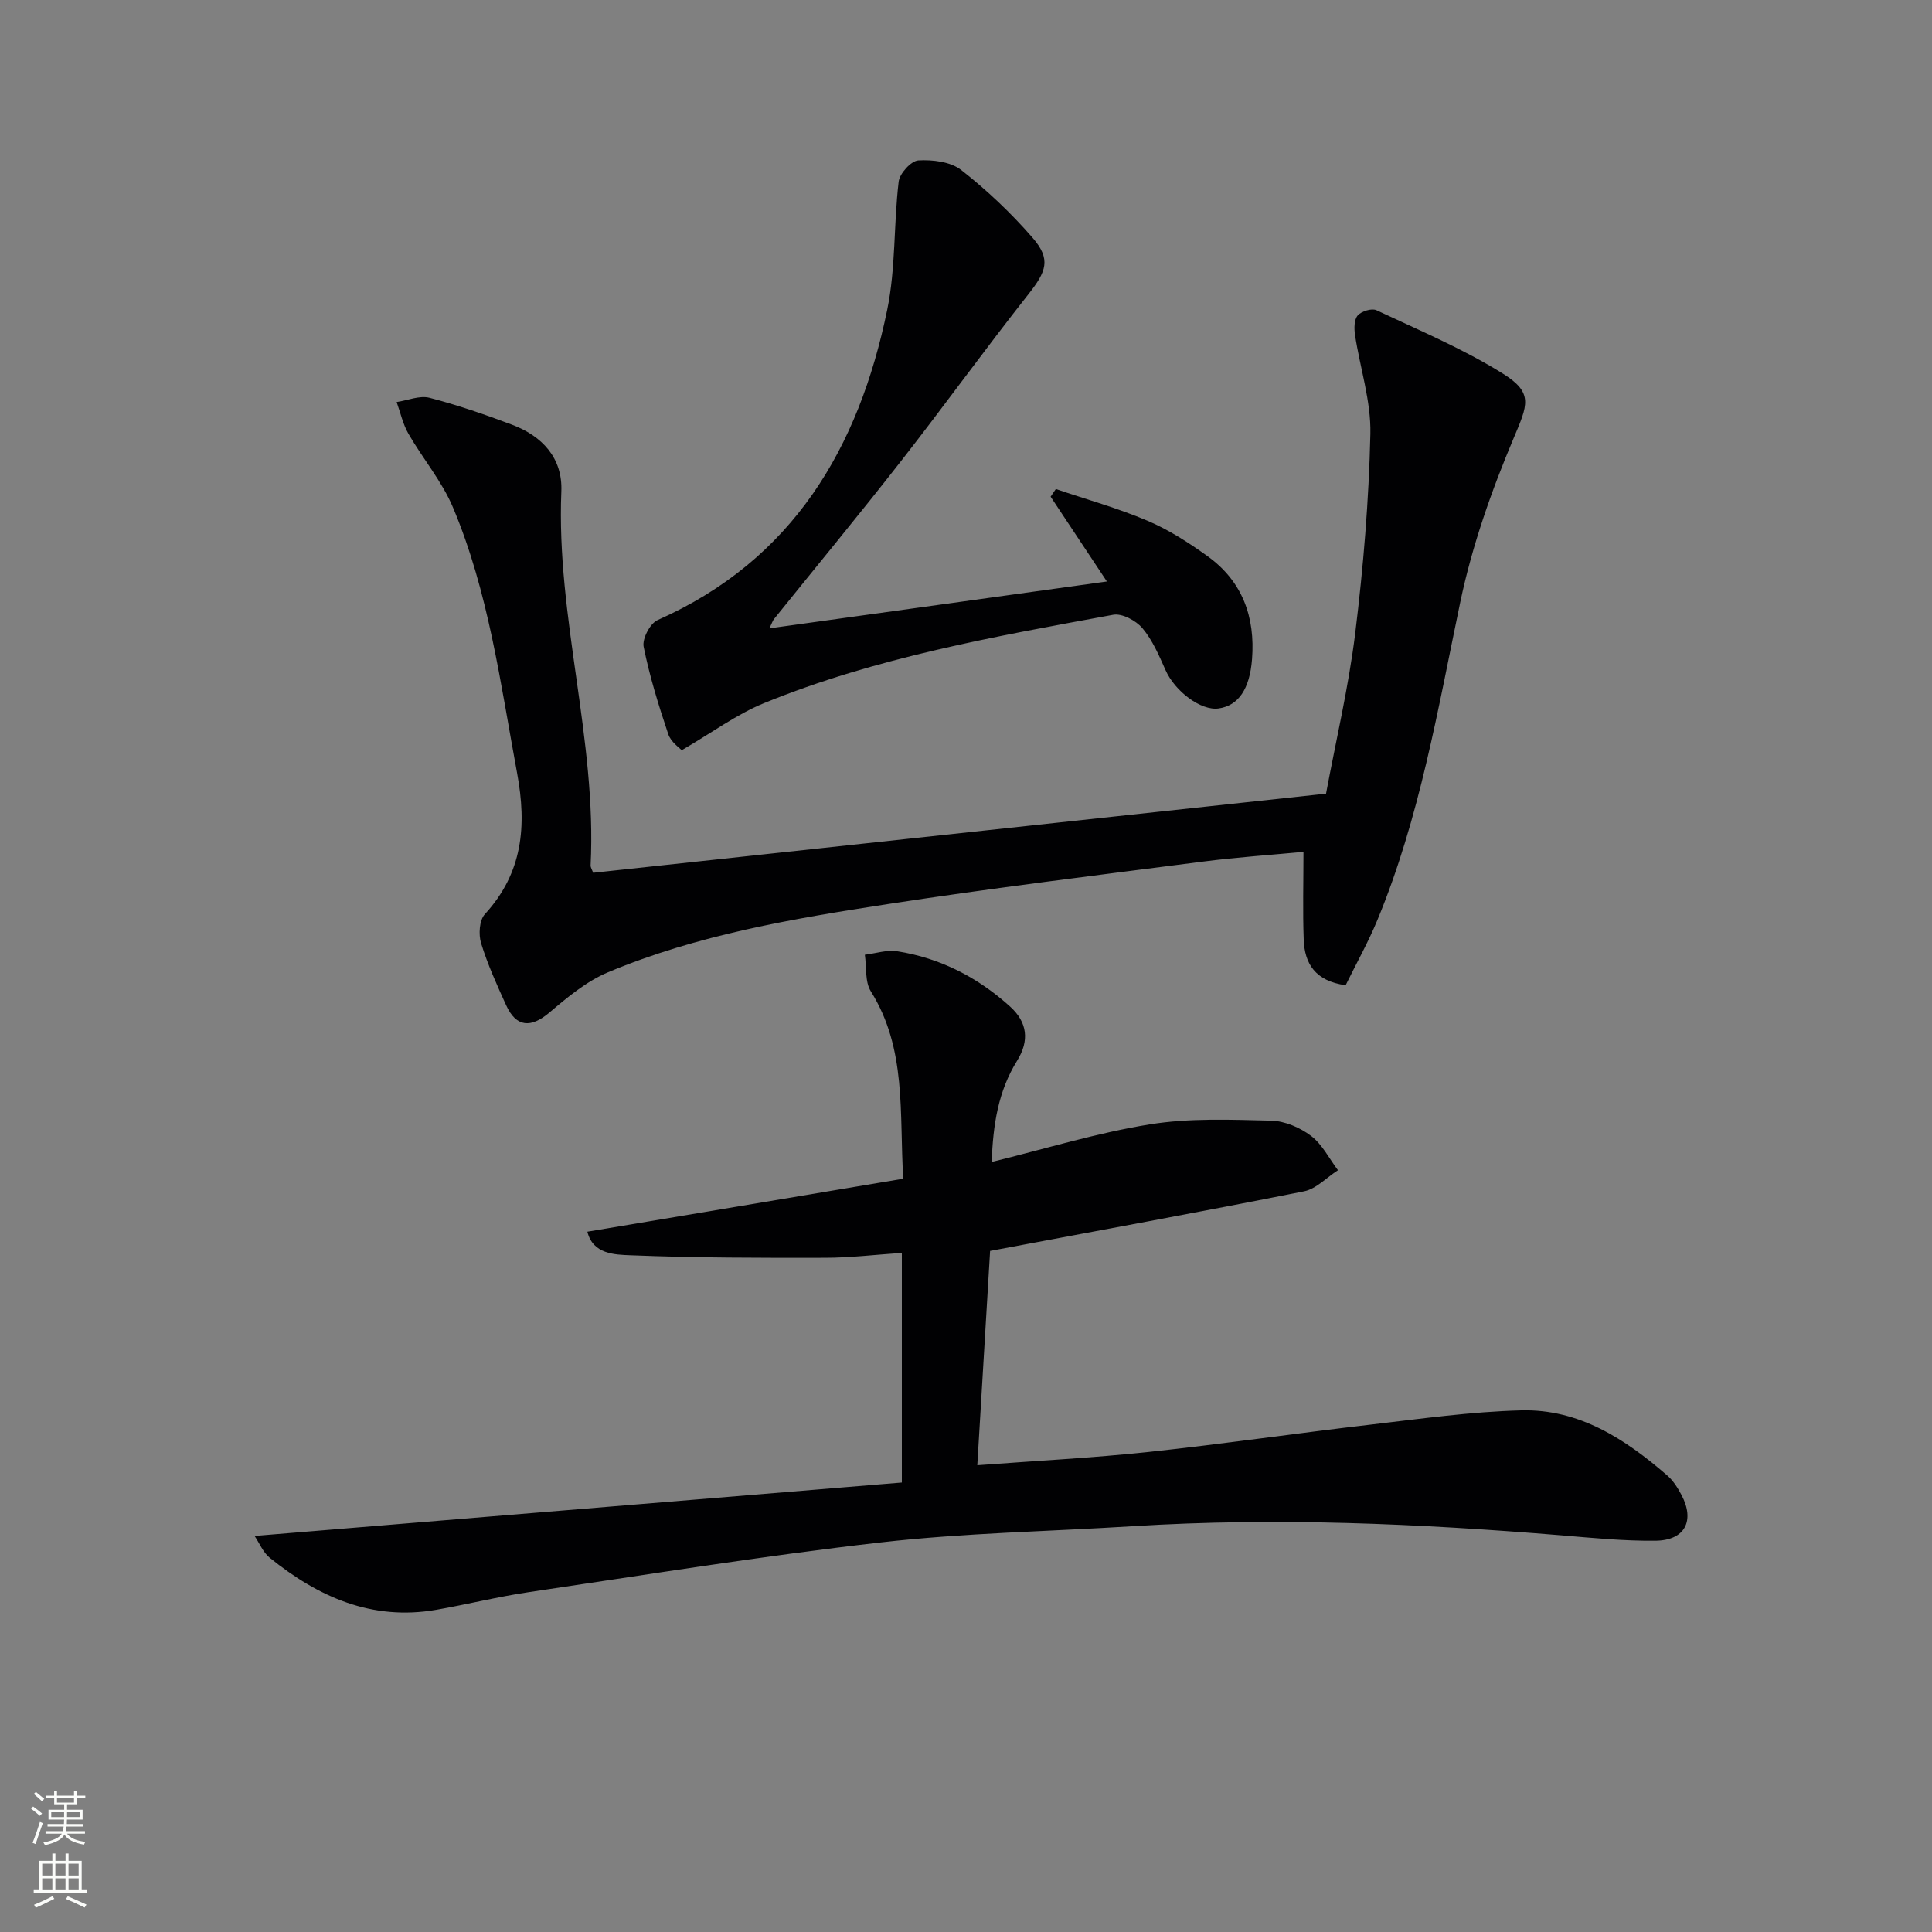
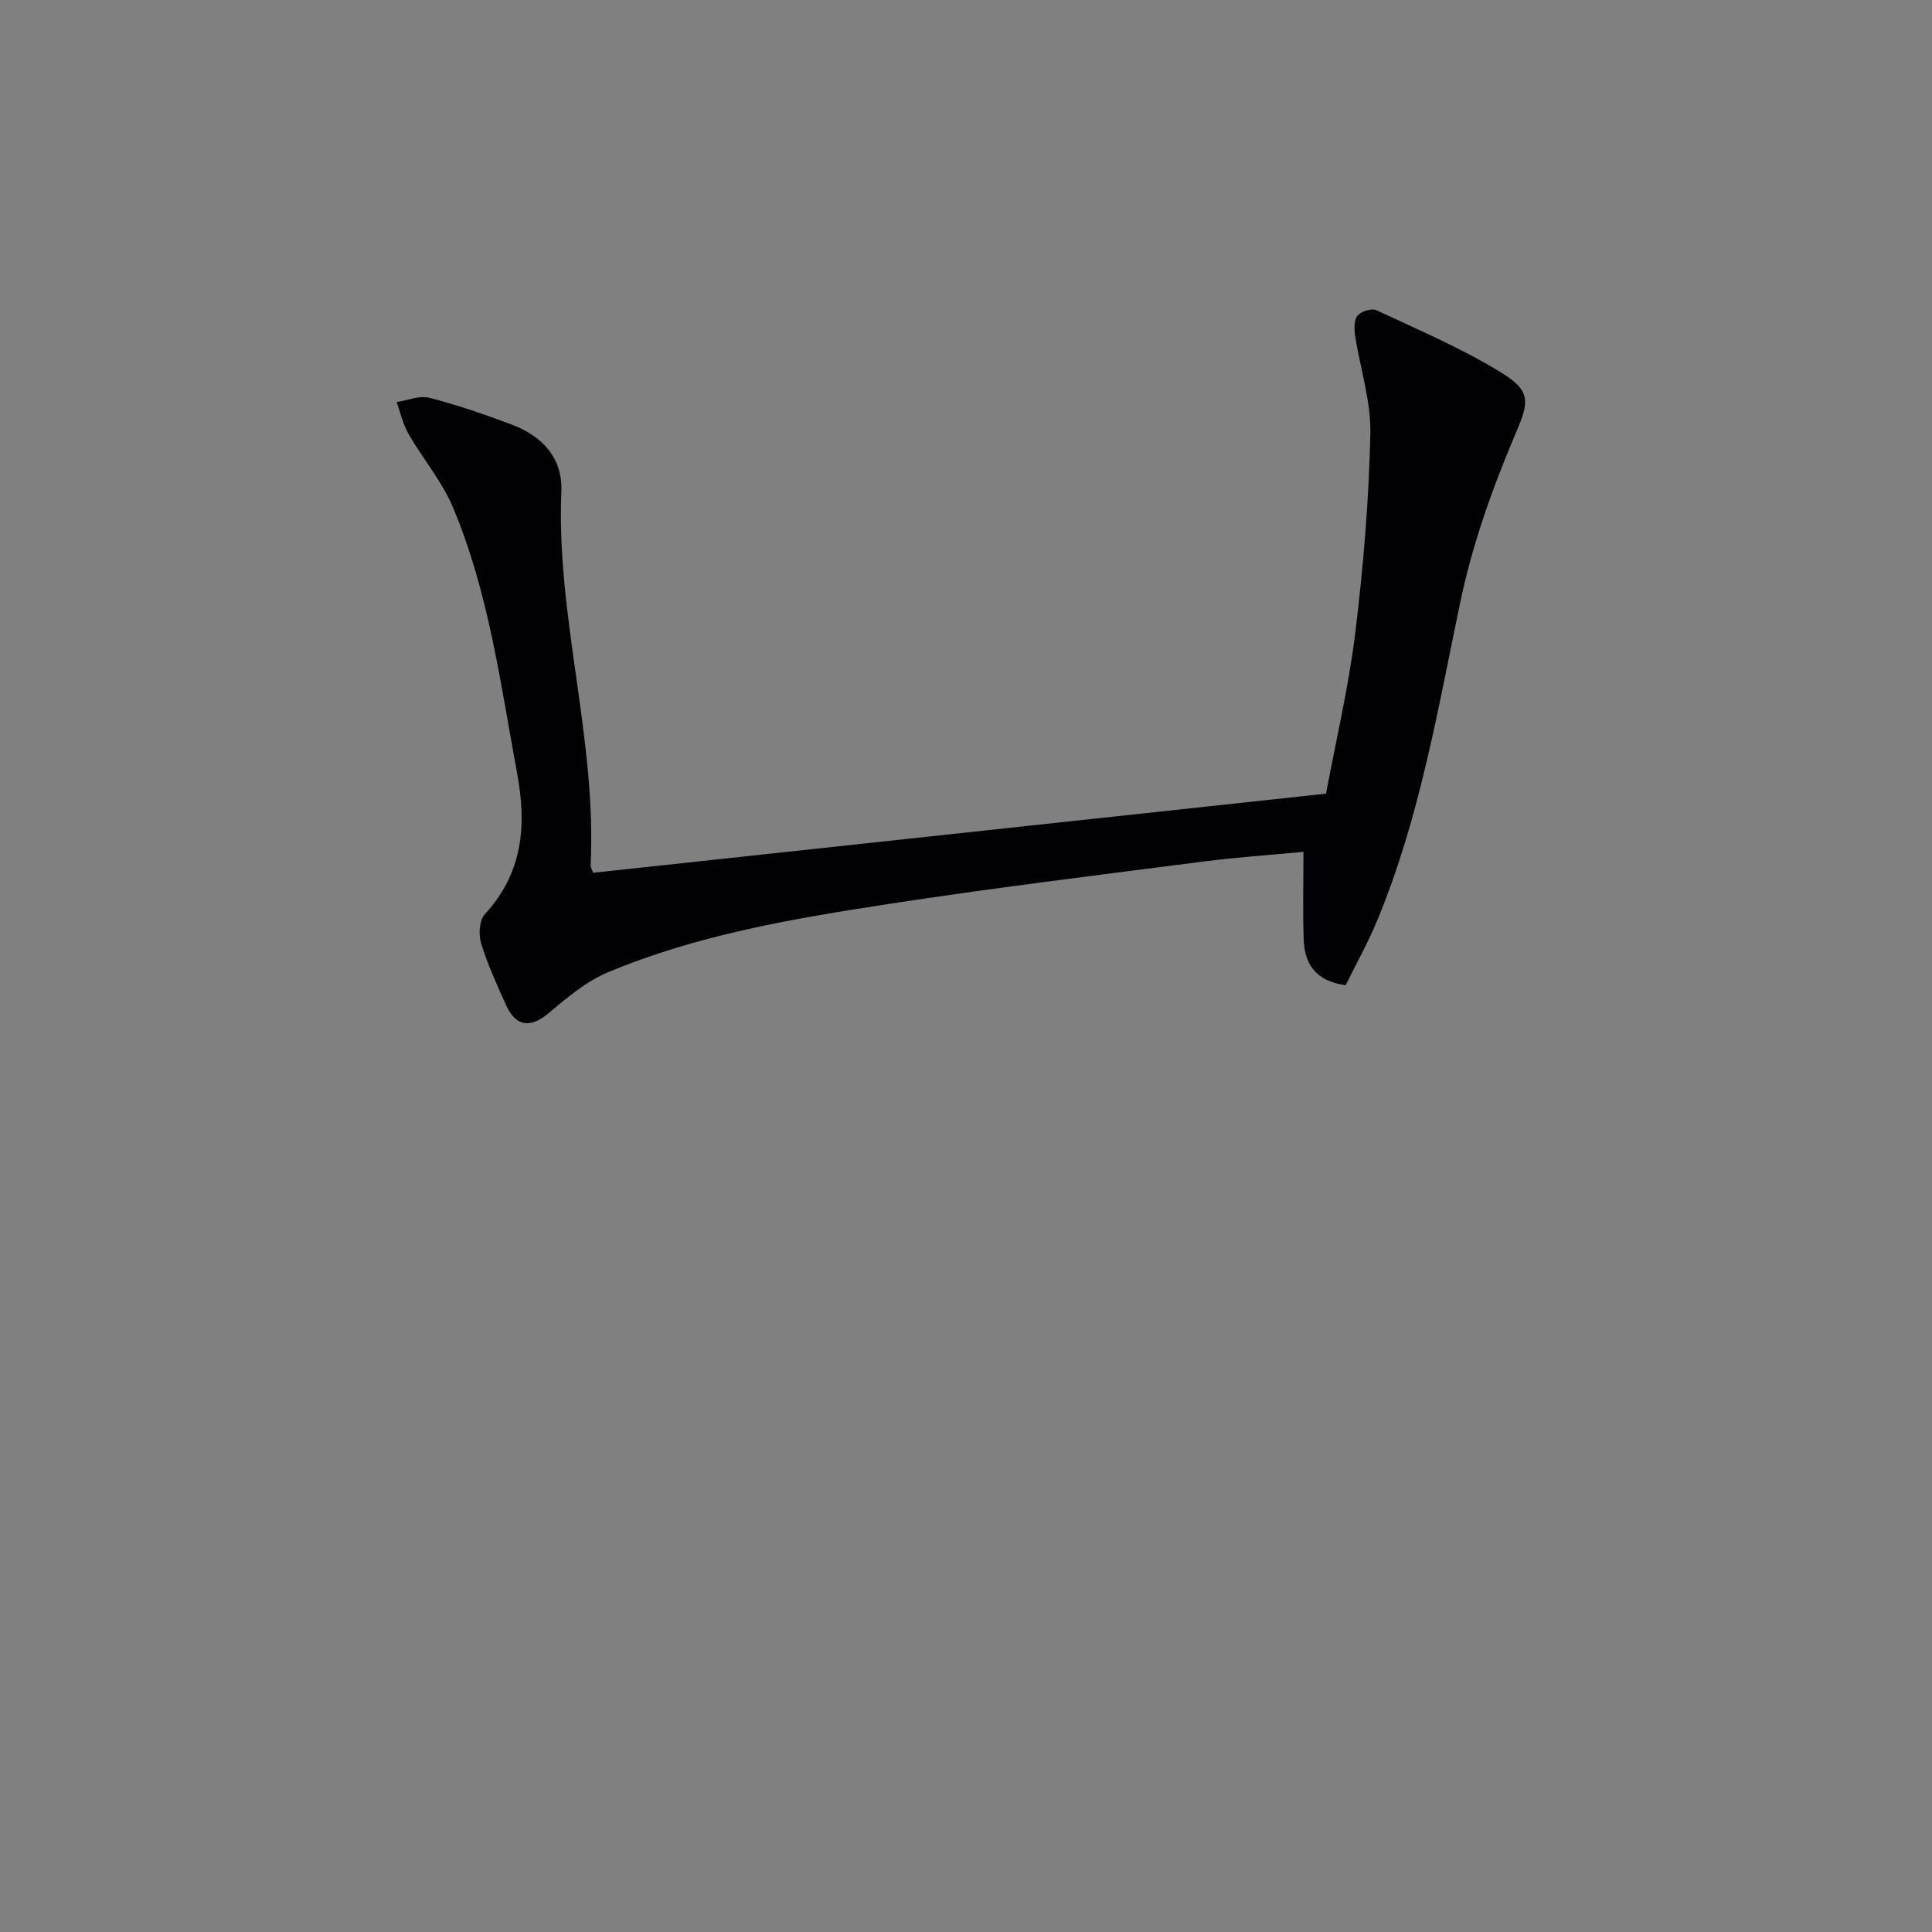
<svg xmlns="http://www.w3.org/2000/svg" enable-background="new 0 0 400 400" viewBox="0 0 400 400">
  <rect x="0" y="0" width="400" height="400" fill="#808080" stroke="none" />
  <g fill="#010103">
-     <path d="m202.34 303.36c12.35-.93 23.95-1.52 35.49-2.75 15.35-1.64 30.64-3.88 45.98-5.66 10.36-1.21 20.75-2.68 31.15-2.95 11.95-.31 21.54 5.94 30.24 13.49 1.22 1.06 2.15 2.55 2.92 4 2.84 5.35.75 9.43-5.36 9.5-6.46.07-12.95-.57-19.41-1.11-29.54-2.43-59.11-3.75-88.74-1.9-17.43 1.09-34.94 1.39-52.26 3.36-24.39 2.78-48.66 6.72-72.96 10.31-6.4.95-12.7 2.53-19.07 3.64-13.31 2.32-24.43-2.66-34.48-10.78-1.39-1.13-2.14-3.05-3.13-4.51 45-3.71 89.46-7.38 134.01-11.06 0-16.47 0-31.75 0-47.54-5.41.36-10.62 1-15.84 1.01-13.45.03-26.91.02-40.34-.52-3.27-.13-7.78-.21-8.93-4.88 21.84-3.66 43.36-7.27 65.4-10.97-.84-13.62.76-26.86-6.71-38.79-1.25-2-.87-5.03-1.24-7.58 2.24-.27 4.56-1.06 6.7-.72 8.93 1.41 16.72 5.42 23.39 11.47 3.56 3.23 4.02 7.03 1.42 11.21-3.88 6.24-4.98 13.19-5.25 20.94 11.18-2.74 21.83-6.03 32.72-7.78 8.23-1.33 16.77-.97 25.16-.77 2.81.07 5.97 1.43 8.24 3.15 2.32 1.76 3.75 4.69 5.57 7.11-2.34 1.5-4.5 3.87-7.03 4.37-21.31 4.25-42.69 8.15-64.99 12.34-.83 13.91-1.71 28.58-2.65 44.37z" />
-     <path d="m278.6 203.98c-6.32-.87-8.5-4.5-8.68-9.45-.22-5.91-.05-11.83-.05-18.16-6.53.62-13.76 1.1-20.94 2.03-21.74 2.8-43.51 5.46-65.17 8.79-19.67 3.02-39.37 6.36-57.88 14.11-4.45 1.86-8.41 5.18-12.15 8.35-3.8 3.22-6.85 3.05-8.93-1.51-1.91-4.2-3.84-8.44-5.19-12.84-.56-1.81-.38-4.77.77-6.02 7.85-8.56 8.71-18.24 6.68-29.21-3.45-18.6-5.88-37.44-13.28-55.02-2.28-5.41-6.25-10.09-9.22-15.25-1.15-2-1.65-4.36-2.44-6.56 2.28-.34 4.75-1.41 6.81-.88 5.78 1.49 11.46 3.46 17.05 5.56 6.3 2.36 10.53 6.92 10.24 13.84-1.08 26.06 7.36 51.34 6.06 77.39-.02.45.3.91.53 1.55 50.37-5.44 100.71-10.87 151.73-16.38 2.01-10.81 4.66-21.96 6.05-33.26 1.68-13.67 2.82-27.47 3.13-41.23.15-6.8-2.14-13.64-3.18-20.49-.2-1.33-.19-3.16.56-4.03.77-.87 2.91-1.54 3.88-1.08 8.83 4.15 17.91 7.97 26.15 13.11 6.43 4.01 5.15 6.49 2.26 13.36-4.61 10.93-8.62 22.34-11.05 33.93-4.65 22.26-8.4 44.69-17.16 65.84-1.89 4.59-4.33 8.93-6.58 13.51z" />
-     <path d="m159.3 130.09c23.48-3.26 46.37-6.44 69.87-9.7-4.24-6.4-7.95-11.98-11.65-17.56.36-.53.72-1.05 1.08-1.58 6.34 2.15 12.83 3.95 18.97 6.56 4.39 1.86 8.51 4.52 12.41 7.32 7.25 5.2 9.92 12.61 9.24 21.35-.48 6.18-2.82 9.62-6.93 10.2-3.64.51-9.03-3.54-10.98-7.94-1.34-3.02-2.69-6.19-4.78-8.68-1.33-1.57-4.21-3.12-6.05-2.78-24.49 4.5-49.08 8.82-72.28 18.29-5.72 2.33-10.84 6.15-17.06 9.76-.41-.47-2.23-1.68-2.78-3.32-2-5.95-3.87-11.98-5.1-18.11-.33-1.64 1.33-4.83 2.87-5.51 28.07-12.45 41.67-35.65 47.56-64.26 1.78-8.63 1.32-17.71 2.37-26.52.2-1.69 2.58-4.31 4.08-4.4 2.95-.17 6.67.27 8.87 1.99 5.32 4.17 10.32 8.9 14.76 14.01 3.87 4.46 2.89 6.96-.82 11.67-8.96 11.36-17.44 23.11-26.35 34.52-8.6 11.01-17.51 21.78-26.27 32.67-.32.34-.45.82-1.03 2.02z" />
+     <path d="m278.6 203.98c-6.32-.87-8.5-4.5-8.68-9.45-.22-5.91-.05-11.83-.05-18.16-6.53.62-13.76 1.1-20.94 2.03-21.74 2.8-43.51 5.46-65.17 8.79-19.67 3.02-39.37 6.36-57.88 14.11-4.45 1.86-8.41 5.18-12.15 8.35-3.8 3.22-6.85 3.05-8.93-1.51-1.91-4.2-3.84-8.44-5.19-12.84-.56-1.81-.38-4.77.77-6.02 7.85-8.56 8.71-18.24 6.68-29.21-3.45-18.6-5.88-37.44-13.28-55.02-2.28-5.41-6.25-10.09-9.22-15.25-1.15-2-1.65-4.36-2.44-6.56 2.28-.34 4.75-1.41 6.81-.88 5.78 1.49 11.46 3.46 17.05 5.56 6.3 2.36 10.53 6.92 10.24 13.84-1.08 26.06 7.36 51.34 6.06 77.39-.02.45.3.91.53 1.55 50.37-5.44 100.71-10.87 151.73-16.38 2.01-10.81 4.66-21.96 6.05-33.26 1.68-13.67 2.82-27.47 3.13-41.23.15-6.8-2.14-13.64-3.18-20.49-.2-1.33-.19-3.16.56-4.03.77-.87 2.91-1.54 3.88-1.08 8.83 4.15 17.91 7.97 26.15 13.11 6.43 4.01 5.15 6.49 2.26 13.36-4.61 10.93-8.62 22.34-11.05 33.93-4.65 22.26-8.4 44.69-17.16 65.84-1.89 4.59-4.33 8.93-6.58 13.51" />
  </g>
-   <path d="m6.44 374.46.42-.45c.65.47 1.27.95 1.85 1.44l-.45.49c-.65-.56-1.25-1.06-1.82-1.48m.93 7.33-.63-.26c.55-1.36 1.05-2.8 1.53-4.33.19.1.38.19.59.27-.47 1.29-.96 2.73-1.49 4.32m-.38-10.38.44-.42c.43.34 1.01.82 1.74 1.44l-.49.49c-.53-.51-1.09-1.01-1.69-1.51m2.5.35h1.72v-1.04h.59v1.04h3.52v-1.04h.59v1.04h1.75v.53h-1.75v1.42h-2.03v.97h3.22v2.03h-3.24c0 .35-.01.66-.03.93h3.32v.53h-3.37c-.03.27-.08.58-.15.94h3.96v.53h-3.71c.67.92 1.93 1.48 3.79 1.68-.13.24-.23.44-.29.59-2.13-.38-3.48-1.08-4.04-2.12-.43.97-1.77 1.72-4.03 2.23-.09-.19-.2-.37-.33-.55 2.1-.42 3.37-1.03 3.81-1.83h-3.36v-.53h3.58c.08-.29.13-.61.16-.94h-3.33v-.53h3.39c.02-.27.04-.58.04-.93h-3.23v-2.03h3.25v-.97h-2.07v-1.42h-1.73zm1.12 3.44v1h2.65c.01-.3.02-.44.01-.4v-.25-.35zm1.19-2h3.52v-.91h-3.52zm4.71 2h-2.63v.59c0 .15-.01.28-.01.4h2.64z" fill="#fbfcfa" />
-   <path d="m13.56 383.74h.63v1.52h2.72v6.07h1.13v.6h-11.06v-.6h1.13v-6.07h2.73v-1.52h.63v1.52h2.1v-1.52zm-2.69 8.83.38.56c-1.24.63-2.53 1.25-3.85 1.85-.1-.21-.21-.42-.34-.63 1.37-.55 2.63-1.15 3.81-1.78m-2.13-4.27h2.1v-2.45h-2.1zm0 3.04h2.1v-2.46h-2.1zm2.72-3.04h2.1v-2.45h-2.1zm0 3.04h2.1v-2.46h-2.1zm6.07 3.6c-1.41-.71-2.7-1.3-3.86-1.78l.35-.56c1.45.62 2.75 1.19 3.88 1.72zm-1.25-9.09h-2.1v2.45h2.1zm-2.09 5.49h2.1v-2.46h-2.1z" fill="#fbfcfa" />
</svg>